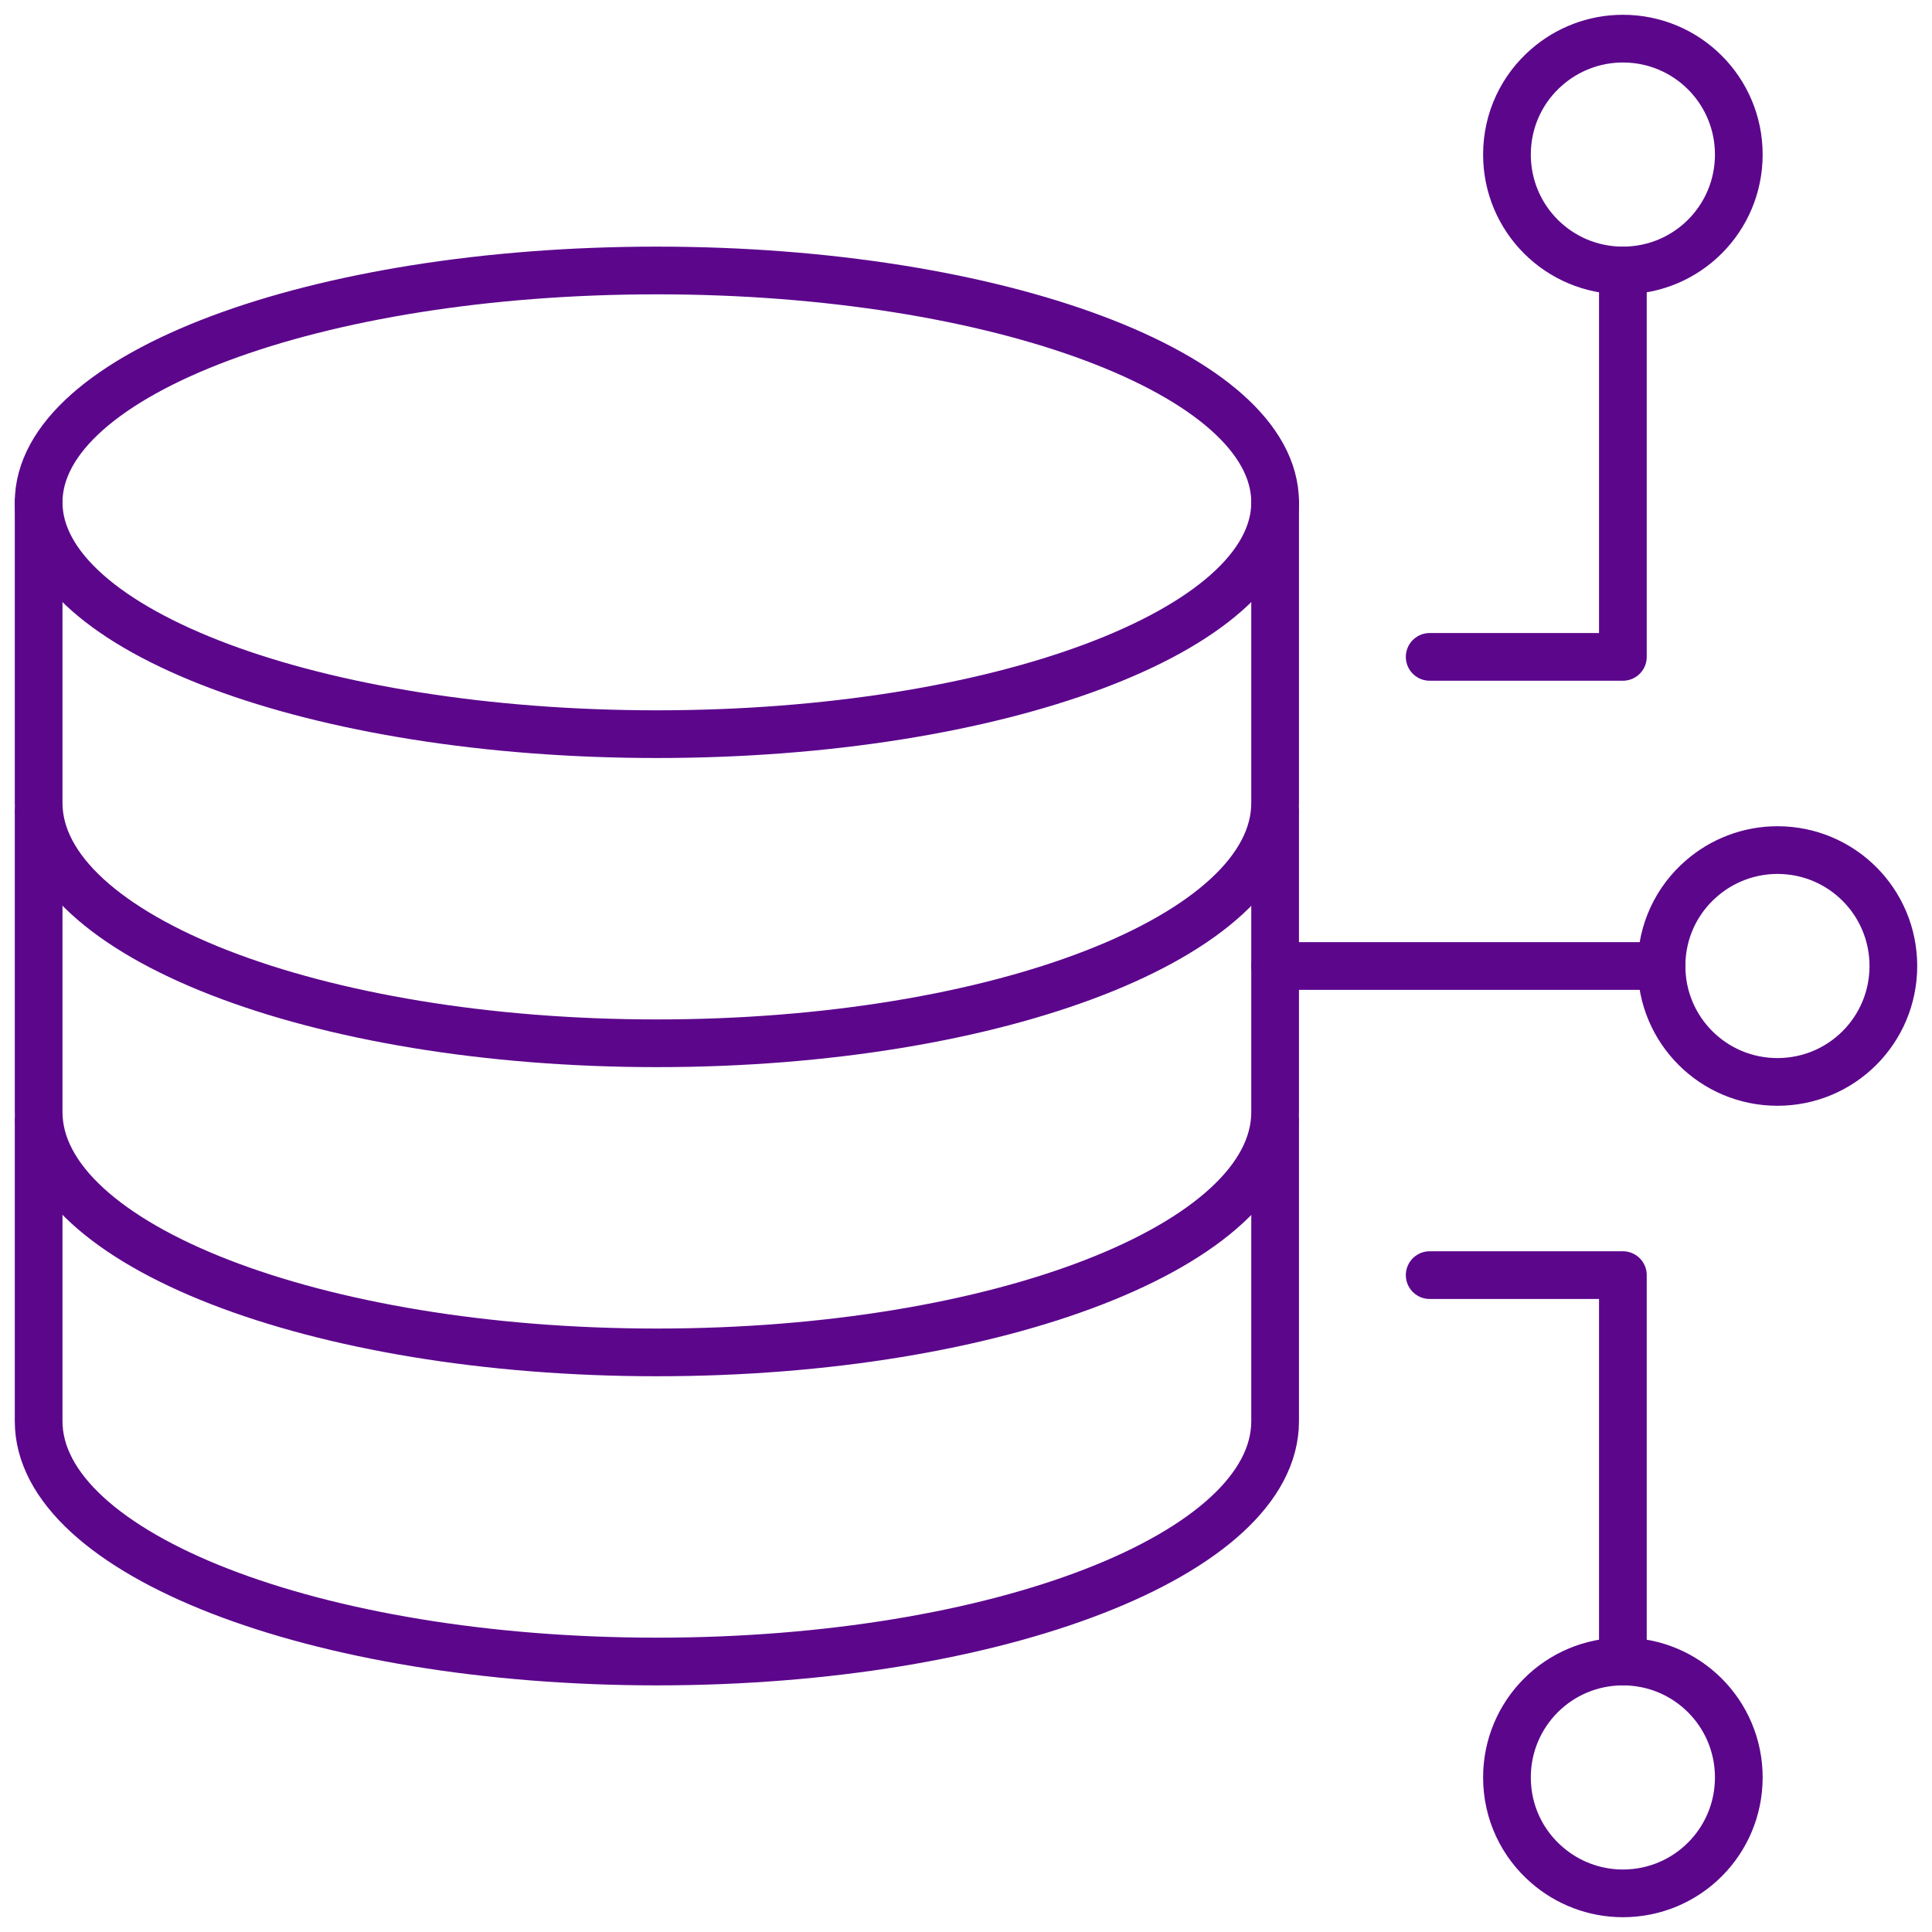
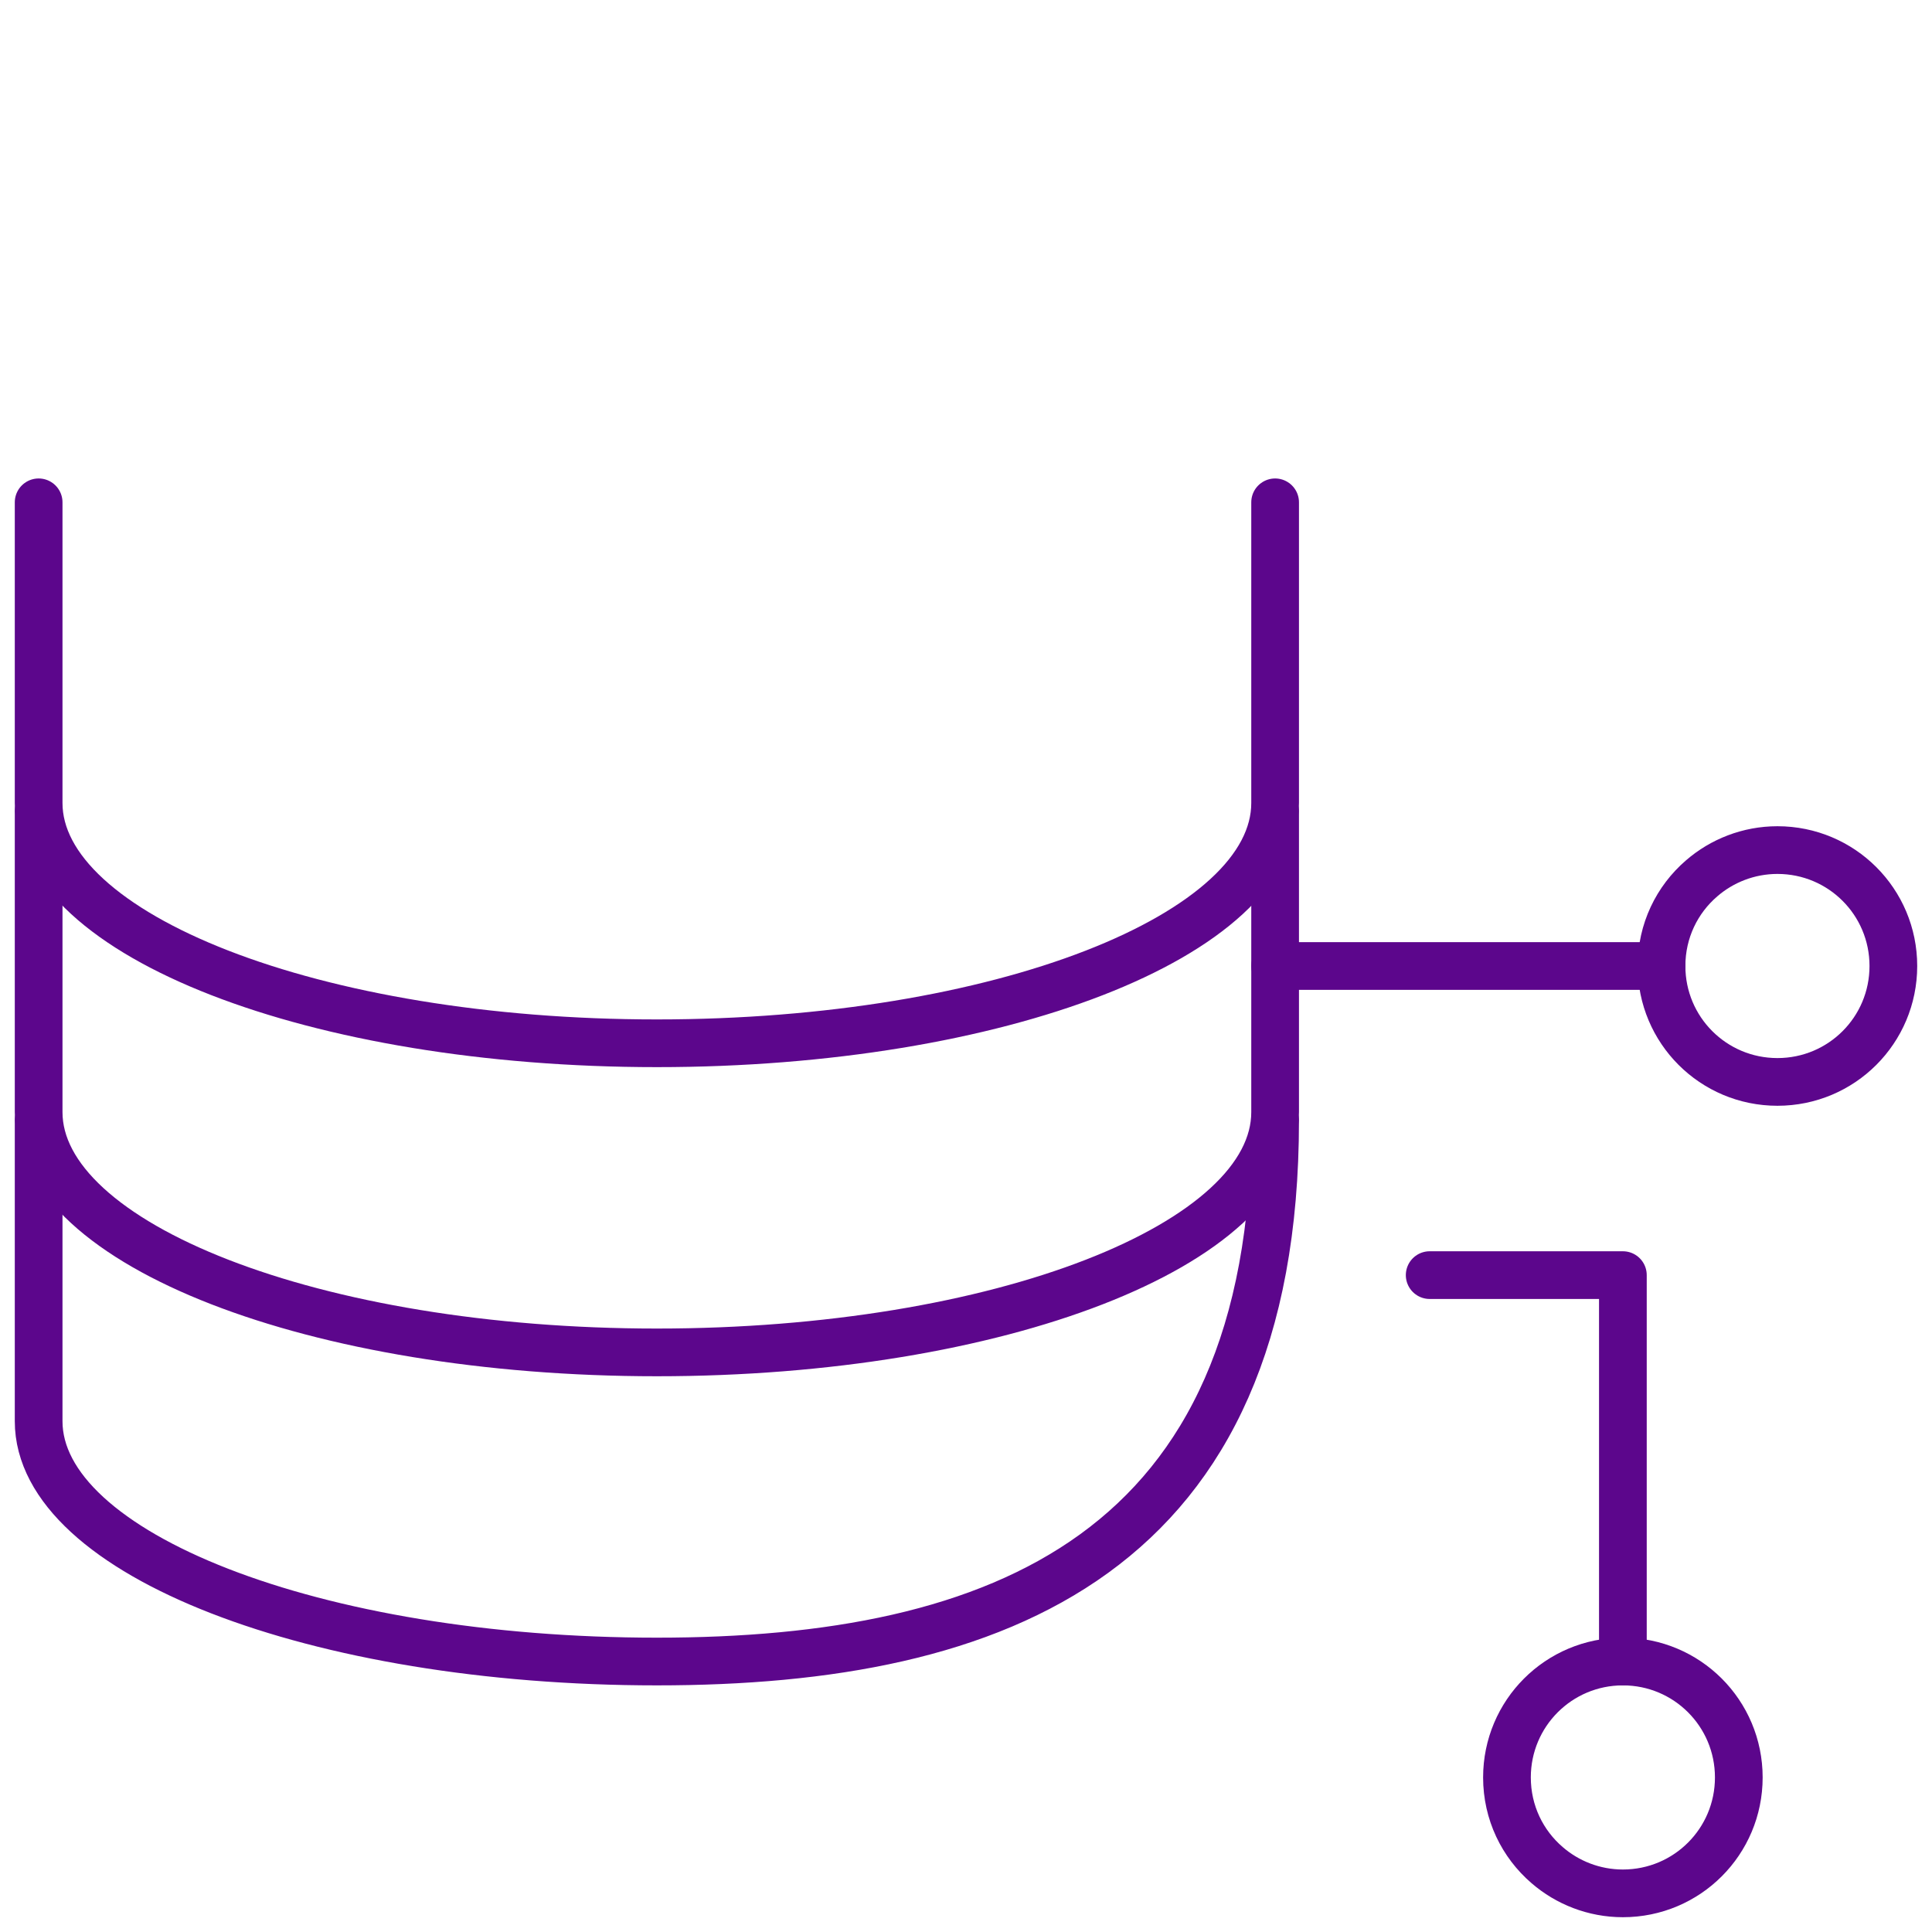
<svg xmlns="http://www.w3.org/2000/svg" width="81" height="81" viewBox="0 0 81 81" fill="none">
  <g clip-path="url(#clip0_3853_210)">
    <path d="M79.38 40.5C79.38 37.811 77.209 35.64 74.52 35.64C73.305 35.64 72.187 36.094 71.345 36.823C70.308 37.714 69.66 39.026 69.66 40.5C69.66 43.189 71.831 45.36 74.52 45.36C77.209 45.36 79.38 43.189 79.38 40.5Z" stroke="#5C068C" stroke-width="2" stroke-linecap="round" stroke-linejoin="round" />
-     <path d="M72.9 6.48C72.9 3.791 70.729 1.62 68.04 1.62C66.825 1.62 65.707 2.074 64.865 2.803C63.828 3.694 63.18 5.006 63.18 6.48C63.18 9.169 65.351 11.34 68.04 11.34C70.729 11.34 72.9 9.169 72.9 6.48Z" stroke="#5C068C" stroke-width="2" stroke-linecap="round" stroke-linejoin="round" />
    <path d="M72.9 74.52C72.9 77.209 70.729 79.38 68.04 79.38C66.825 79.38 65.707 78.926 64.865 78.197C63.828 77.306 63.18 75.994 63.18 74.52C63.18 71.831 65.351 69.66 68.04 69.66C70.729 69.66 72.9 71.831 72.9 74.52Z" stroke="#5C068C" stroke-width="2" stroke-linecap="round" stroke-linejoin="round" />
-     <path d="M27.54 30.78C41.855 30.78 53.46 26.428 53.46 21.06C53.46 15.692 41.855 11.34 27.54 11.34C13.225 11.34 1.62 15.692 1.62 21.06C1.62 26.428 13.225 30.78 27.54 30.78Z" stroke="#5C068C" stroke-width="2" stroke-linecap="round" stroke-linejoin="round" />
    <path d="M53.46 40.5H69.66" stroke="#5C068C" stroke-width="2" stroke-linecap="round" stroke-linejoin="round" />
-     <path d="M59.94 27.54H68.04V11.34" stroke="#5C068C" stroke-width="2" stroke-linecap="round" stroke-linejoin="round" />
    <path d="M59.94 53.46H68.04V69.66" stroke="#5C068C" stroke-width="2" stroke-linecap="round" stroke-linejoin="round" />
-     <path d="M53.46 46.98V59.584C53.46 65.156 41.861 69.66 27.54 69.66C13.219 69.66 1.62 65.14 1.62 59.584V46.98" stroke="#5C068C" stroke-width="2" stroke-linecap="round" stroke-linejoin="round" />
+     <path d="M53.46 46.98C53.46 65.156 41.861 69.66 27.54 69.66C13.219 69.66 1.62 65.14 1.62 59.584V46.98" stroke="#5C068C" stroke-width="2" stroke-linecap="round" stroke-linejoin="round" />
    <path d="M53.46 34.02V46.624C53.46 52.196 41.861 56.7 27.54 56.7C13.219 56.7 1.62 52.18 1.62 46.624V34.02" stroke="#5C068C" stroke-width="2" stroke-linecap="round" stroke-linejoin="round" />
    <path d="M53.46 21.06V33.664C53.46 39.236 41.861 43.74 27.54 43.74C13.219 43.74 1.62 39.22 1.62 33.664V21.06" stroke="#5C068C" stroke-width="2" stroke-linecap="round" stroke-linejoin="round" />
  </g>
  <defs>
    <clipPath id="clip0_3853_210">
      <rect width="81" height="81" fill="white" />
    </clipPath>
  </defs>
</svg>